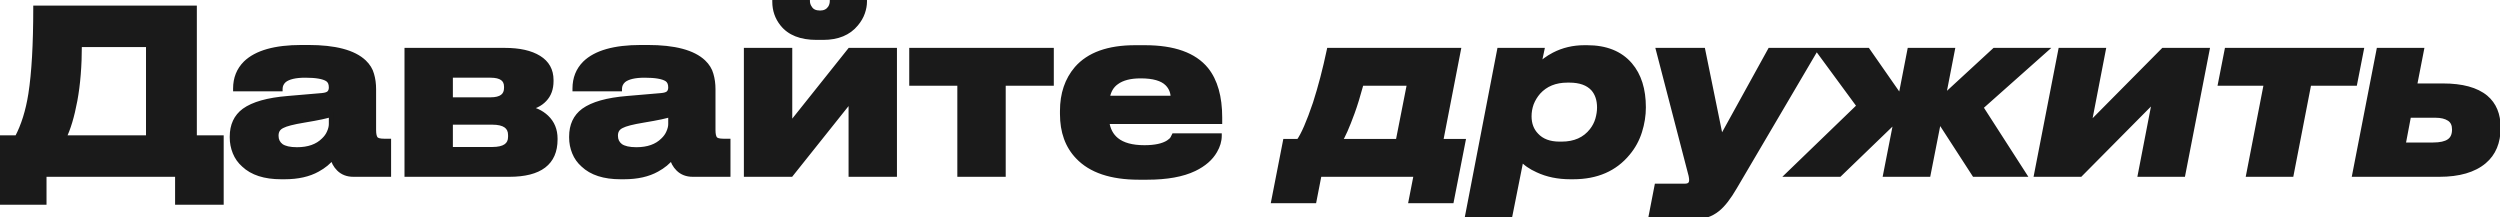
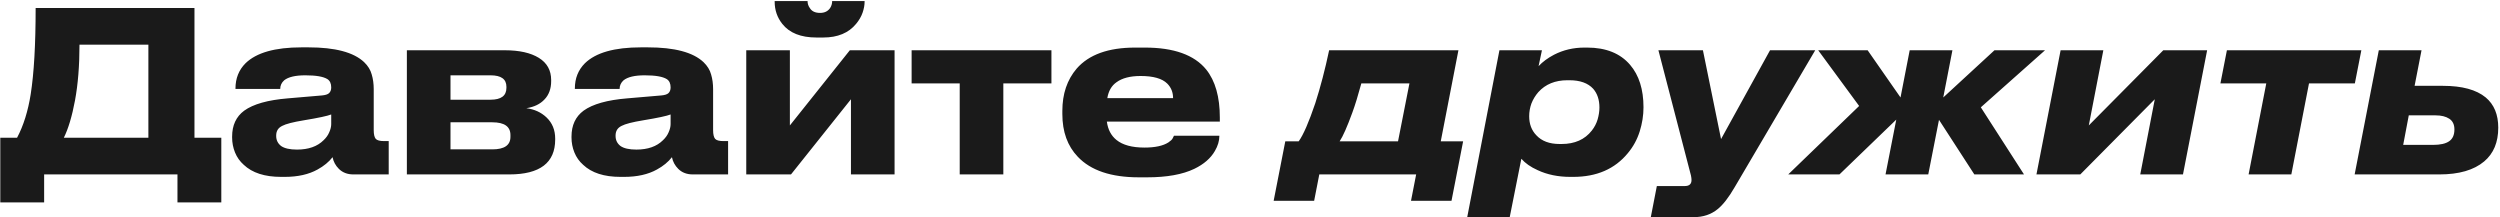
<svg xmlns="http://www.w3.org/2000/svg" width="817" height="71" viewBox="0 0 817 71" fill="none">
  <path d="M5.579 45.011C7.675 41.063 9.162 36.311 10.039 30.755C11.111 23.884 11.647 14.502 11.647 2.61H63.552V45.011H72.324V66.138H57.996V57H14.425V66.138H0.097V45.011H5.579ZM48.492 45.011V14.599H25.976C25.976 21.471 25.488 27.539 24.514 32.802C23.539 38.017 22.32 42.087 20.858 45.011H48.492ZM108.681 51.371C107.462 52.931 105.83 54.271 103.783 55.392C100.907 57 97.325 57.804 93.036 57.804H91.867C86.506 57.804 82.436 56.488 79.658 53.856C78.391 52.736 77.441 51.395 76.807 49.836C76.174 48.276 75.857 46.644 75.857 44.938V44.645C75.857 40.941 77.173 38.115 79.804 36.165C82.777 34.021 87.529 32.68 94.06 32.144L105.172 31.194C106.293 31.096 107.072 30.853 107.511 30.463C107.998 30.024 108.242 29.391 108.242 28.562C108.242 27.295 107.828 26.393 106.999 25.857C105.683 25.029 103.271 24.614 99.762 24.614C96.545 24.614 94.255 25.151 92.89 26.223C92.013 27.003 91.574 27.953 91.574 29.074H76.953V28.928C76.953 25.614 78.05 22.86 80.243 20.667C83.801 17.207 89.893 15.476 98.519 15.476H100.785C109.509 15.476 115.577 17.085 118.989 20.301C120.256 21.52 121.084 22.86 121.474 24.322C121.913 25.784 122.132 27.392 122.132 29.147V42.525C122.132 43.89 122.351 44.84 122.79 45.376C123.229 45.864 124.13 46.107 125.495 46.107H127.03V57H115.48C113.53 57 111.946 56.391 110.728 55.172C109.656 54.1 108.973 52.833 108.681 51.371ZM97.057 48.885C100.81 48.885 103.71 47.862 105.757 45.815C106.585 45.035 107.194 44.182 107.584 43.256C108.023 42.282 108.242 41.38 108.242 40.551V37.408C107.024 37.895 104.051 38.529 99.323 39.309C95.766 39.893 93.402 40.503 92.232 41.136C90.916 41.77 90.258 42.818 90.258 44.28V44.426C90.258 45.791 90.794 46.887 91.867 47.716C92.988 48.495 94.718 48.885 97.057 48.885ZM132.966 57V16.427H164.986C169.714 16.427 173.418 17.255 176.098 18.912C178.779 20.569 180.119 22.982 180.119 26.15V26.515C180.119 29.001 179.388 30.999 177.926 32.51C176.513 34.021 174.539 34.971 172.005 35.361C174.636 35.702 176.829 36.701 178.584 38.358C180.485 40.161 181.435 42.477 181.435 45.303V45.596C181.435 53.199 176.44 57 166.449 57H132.966ZM160.308 32.583C163.768 32.583 165.498 31.291 165.498 28.708V28.343C165.498 25.857 163.768 24.614 160.308 24.614H147.222V32.583H160.308ZM160.893 48.812C164.84 48.812 166.814 47.448 166.814 44.718V44.133C166.814 41.355 164.84 39.967 160.893 39.967H147.222V48.812H160.893ZM219.592 51.371C218.373 52.931 216.741 54.271 214.694 55.392C211.818 57 208.236 57.804 203.947 57.804H202.778C197.417 57.804 193.347 56.488 190.569 53.856C189.302 52.736 188.352 51.395 187.718 49.836C187.084 48.276 186.768 46.644 186.768 44.938V44.645C186.768 40.941 188.084 38.115 190.715 36.165C193.688 34.021 198.44 32.68 204.971 32.144L216.083 31.194C217.204 31.096 217.984 30.853 218.422 30.463C218.91 30.024 219.153 29.391 219.153 28.562C219.153 27.295 218.739 26.393 217.91 25.857C216.595 25.029 214.182 24.614 210.673 24.614C207.456 24.614 205.166 25.151 203.801 26.223C202.924 27.003 202.485 27.953 202.485 29.074H187.864V28.928C187.864 25.614 188.961 22.86 191.154 20.667C194.712 17.207 200.804 15.476 209.43 15.476H211.696C220.42 15.476 226.488 17.085 229.9 20.301C231.167 21.52 231.995 22.86 232.385 24.322C232.824 25.784 233.043 27.392 233.043 29.147V42.525C233.043 43.89 233.262 44.84 233.701 45.376C234.14 45.864 235.041 46.107 236.406 46.107H237.941V57H226.391C224.441 57 222.857 56.391 221.639 55.172C220.567 54.1 219.884 52.833 219.592 51.371ZM207.968 48.885C211.721 48.885 214.621 47.862 216.668 45.815C217.496 45.035 218.105 44.182 218.495 43.256C218.934 42.282 219.153 41.38 219.153 40.551V37.408C217.935 37.895 214.962 38.529 210.234 39.309C206.677 39.893 204.313 40.503 203.143 41.136C201.827 41.77 201.169 42.818 201.169 44.28V44.426C201.169 45.791 201.705 46.887 202.778 47.716C203.899 48.495 205.629 48.885 207.968 48.885ZM278.091 32.437L258.498 57H243.877V16.427H258.133V40.99L277.725 16.427H292.346V57H278.091V32.437ZM266.832 12.26C261.715 12.26 257.987 10.773 255.647 7.8C253.99 5.705 253.162 3.292 253.162 0.563V0.344H263.908C263.908 1.172 264.152 1.928 264.639 2.61C265.273 3.682 266.394 4.218 268.002 4.218C269.464 4.218 270.561 3.682 271.292 2.61C271.73 1.928 271.95 1.172 271.95 0.344H282.55V0.563C282.55 1.684 282.331 2.878 281.892 4.145C281.453 5.412 280.747 6.631 279.772 7.8C277.335 10.773 273.753 12.26 269.026 12.26H266.832ZM313.634 57V27.246H297.916V16.427H343.607V27.246H327.889V57H313.634ZM398.494 44.353C398.494 46.01 398.007 47.667 397.032 49.324C395.668 51.712 393.426 53.661 390.307 55.172C386.456 57.024 381.315 57.95 374.882 57.95H372.177C363.112 57.95 356.459 55.709 352.219 51.225C348.856 47.716 347.175 43.061 347.175 37.262V36.238C347.175 30.682 348.734 26.077 351.853 22.421C355.85 17.84 362.21 15.55 370.934 15.55H374.15C383.605 15.55 390.282 17.938 394.181 22.714C397.154 26.418 398.641 31.657 398.641 38.431V39.747H361.723C362.064 42.33 363.112 44.328 364.866 45.742C366.913 47.399 369.959 48.227 374.004 48.227C377.465 48.227 380.072 47.667 381.826 46.546C382.558 46.059 383.021 45.62 383.215 45.23L383.654 44.353H398.494ZM372.761 24.834C369.35 24.834 366.718 25.516 364.866 26.881C363.258 28.002 362.259 29.732 361.869 32.071H383.362C383.362 30.171 382.728 28.587 381.461 27.319C379.804 25.662 376.904 24.834 372.761 24.834ZM420.032 46.181H424.418C425.929 44.085 427.732 39.942 429.828 33.753C431.534 28.44 433.044 22.665 434.36 16.427H476.615L470.84 46.181H478.15L474.349 65.626H461.117L462.798 57H431.144L429.462 65.626H416.23L420.032 46.181ZM456.877 46.181L460.605 27.246H444.887C443.815 31.194 442.841 34.362 441.963 36.75C440.257 41.429 438.868 44.572 437.796 46.181H456.877ZM502.807 21.617C504.123 20.204 505.804 18.961 507.851 17.889C510.873 16.329 514.187 15.55 517.794 15.55H518.671C524.812 15.55 529.49 17.426 532.707 21.179C535.631 24.59 537.093 29.22 537.093 35.069C537.093 37.7 536.679 40.332 535.851 42.964C535.022 45.596 533.731 47.959 531.976 50.055C527.736 55.221 521.79 57.804 514.138 57.804H513.188C509.192 57.804 505.634 57.073 502.515 55.611C500.224 54.587 498.445 53.345 497.178 51.883L493.377 70.963H479.487L490.014 16.427H503.904L502.807 21.617ZM510.337 47.058C514.626 47.058 517.915 45.596 520.206 42.671C521.083 41.55 521.717 40.332 522.107 39.016C522.497 37.652 522.692 36.36 522.692 35.142C522.692 32.607 522.009 30.56 520.645 29.001C518.939 27.149 516.356 26.223 512.896 26.223H512.238C508.241 26.223 505.073 27.514 502.734 30.097C501.759 31.218 501.004 32.461 500.468 33.826C499.98 35.19 499.737 36.579 499.737 37.993C499.737 40.527 500.516 42.598 502.076 44.207C503.831 46.107 506.365 47.058 509.679 47.058H510.337ZM541.457 60.801H550.595C552.057 60.801 552.788 60.144 552.788 58.828C552.788 58.048 552.544 56.854 552.057 55.245L541.969 16.427H556.516L562.438 45.449L578.448 16.427H593.215L566.897 61.167C564.948 64.53 563.096 66.918 561.341 68.331C559.197 70.086 556.59 70.963 553.519 70.963H539.483L541.457 60.801ZM616.192 57L619.701 39.089L601.133 57H584.392L607.566 34.63L594.188 16.427H610.344L621.09 31.852L624.088 16.427H638.051L635.053 31.852L651.794 16.427H668.316L647.335 35.069L661.444 57H645.215L633.664 39.162L630.155 57H616.192ZM704.184 32.437L679.84 57H665.512L673.407 16.427H687.37L682.618 40.99L706.962 16.427H721.291L713.396 57H699.432L704.184 32.437ZM734.843 57L740.619 27.246H725.632L727.752 16.427H771.688L769.568 27.246H754.582L748.806 57H734.843ZM777.393 16.427H791.356L789.09 28.05H798.374C804.613 28.05 809.267 29.318 812.337 31.852C815.067 34.142 816.431 37.432 816.431 41.721C816.431 46.497 814.896 50.177 811.826 52.76C808.463 55.587 803.589 57 797.205 57H769.498L777.393 16.427ZM795.085 47.35C797.473 47.35 799.227 46.96 800.348 46.181C801.518 45.401 802.103 44.109 802.103 42.306C802.103 40.698 801.542 39.528 800.421 38.797C799.3 38.066 797.814 37.7 795.962 37.7H787.189L785.362 47.35H795.085Z" fill="#1A1A1A" />
-   <path d="M5.579 45.011V45.788H6.047L6.266 45.376L5.579 45.011ZM10.039 30.755L10.807 30.877L10.807 30.875L10.039 30.755ZM11.647 2.61V1.832H10.869V2.61H11.647ZM63.552 2.61H64.329V1.832H63.552V2.61ZM63.552 45.011H62.774V45.788H63.552V45.011ZM72.324 45.011H73.102V44.233H72.324V45.011ZM72.324 66.138V66.916H73.102V66.138H72.324ZM57.996 66.138H57.218V66.916H57.996V66.138ZM57.996 57H58.773V56.222H57.996V57ZM14.425 57V56.222H13.647V57H14.425ZM14.425 66.138V66.916H15.203V66.138H14.425ZM0.097 66.138H-0.681V66.916H0.097V66.138ZM0.097 45.011V44.233H-0.681V45.011H0.097ZM48.492 45.011V45.788H49.27V45.011H48.492ZM48.492 14.599H49.27V13.821H48.492V14.599ZM25.976 14.599V13.821H25.198V14.599H25.976ZM24.514 32.802L25.278 32.945L25.278 32.944L24.514 32.802ZM20.858 45.011L20.163 44.663L19.6 45.788H20.858V45.011ZM6.266 45.376C8.411 41.335 9.92 36.497 10.807 30.877L9.271 30.634C8.403 36.126 6.939 40.791 4.893 44.646L6.266 45.376ZM10.807 30.875C11.889 23.946 12.425 14.518 12.425 2.61H10.869C10.869 14.485 10.334 23.821 9.27 30.635L10.807 30.875ZM11.647 3.388H63.552V1.832H11.647V3.388ZM62.774 2.61V45.011H64.329V2.61H62.774ZM63.552 45.788H72.324V44.233H63.552V45.788ZM71.546 45.011V66.138H73.102V45.011H71.546ZM72.324 65.36H57.996V66.916H72.324V65.36ZM58.773 66.138V57H57.218V66.138H58.773ZM57.996 56.222H14.425V57.778H57.996V56.222ZM13.647 57V66.138H15.203V57H13.647ZM14.425 65.36H0.097V66.916H14.425V65.36ZM0.874 66.138V45.011H-0.681V66.138H0.874ZM0.097 45.788H5.579V44.233H0.097V45.788ZM49.27 45.011V14.599H47.714V45.011H49.27ZM48.492 13.821H25.976V15.377H48.492V13.821ZM25.198 14.599C25.198 21.436 24.713 27.455 23.749 32.661L25.278 32.944C26.264 27.623 26.753 21.506 26.753 14.599H25.198ZM23.749 32.659C22.781 37.841 21.579 41.831 20.163 44.663L21.554 45.359C23.062 42.342 24.297 38.193 25.278 32.945L23.749 32.659ZM20.858 45.788H48.492V44.233H20.858V45.788ZM108.681 51.371L109.443 51.218L109.111 49.557L108.068 50.892L108.681 51.371ZM103.783 55.392L103.409 54.709L103.403 54.713L103.783 55.392ZM79.658 53.856L80.193 53.292L80.183 53.283L80.173 53.274L79.658 53.856ZM76.807 49.836L76.087 50.128L76.087 50.128L76.807 49.836ZM79.804 36.165L79.349 35.534L79.341 35.54L79.804 36.165ZM94.06 32.144L94.123 32.919L94.126 32.919L94.06 32.144ZM105.172 31.194L105.238 31.969L105.239 31.969L105.172 31.194ZM107.511 30.463L108.028 31.044L108.031 31.041L107.511 30.463ZM106.999 25.857L107.422 25.204L107.414 25.199L106.999 25.857ZM92.89 26.223L92.41 25.611L92.391 25.626L92.373 25.642L92.89 26.223ZM91.574 29.074V29.852H92.352V29.074H91.574ZM76.953 29.074H76.175V29.852H76.953V29.074ZM80.243 20.667L79.701 20.109L79.693 20.117L80.243 20.667ZM118.989 20.301L119.528 19.741L119.522 19.735L118.989 20.301ZM121.474 24.322L120.723 24.523L120.726 24.534L120.729 24.546L121.474 24.322ZM122.79 45.376L122.188 45.869L122.2 45.883L122.212 45.897L122.79 45.376ZM127.03 46.107H127.808V45.33H127.03V46.107ZM127.03 57V57.778H127.808V57H127.03ZM110.728 55.172L111.278 54.623L111.278 54.623L110.728 55.172ZM105.757 45.815L105.224 45.249L105.215 45.257L105.207 45.265L105.757 45.815ZM107.584 43.256L106.875 42.937L106.871 42.946L106.867 42.955L107.584 43.256ZM108.242 37.408H109.02V36.259L107.953 36.686L108.242 37.408ZM99.323 39.309L99.45 40.076L99.45 40.076L99.323 39.309ZM92.232 41.136L92.57 41.837L92.586 41.829L92.603 41.82L92.232 41.136ZM91.867 47.716L91.391 48.331L91.406 48.343L91.422 48.354L91.867 47.716ZM108.068 50.892C106.925 52.355 105.38 53.63 103.409 54.71L104.156 56.074C106.28 54.911 108 53.506 109.294 51.85L108.068 50.892ZM103.403 54.713C100.674 56.24 97.231 57.026 93.036 57.026V58.582C97.419 58.582 101.141 57.76 104.162 56.07L103.403 54.713ZM93.036 57.026H91.867V58.582H93.036V57.026ZM91.867 57.026C86.624 57.026 82.777 55.74 80.193 53.292L79.123 54.421C82.095 57.236 86.387 58.582 91.867 58.582V57.026ZM80.173 53.274C78.996 52.232 78.116 50.991 77.528 49.543L76.087 50.128C76.766 51.8 77.786 53.239 79.143 54.439L80.173 53.274ZM77.528 49.543C76.932 48.078 76.634 46.544 76.634 44.938H75.079C75.079 46.742 75.415 48.475 76.087 50.128L77.528 49.543ZM76.634 44.938V44.645H75.079V44.938H76.634ZM76.634 44.645C76.634 41.151 77.862 38.572 80.267 36.79L79.341 35.54C76.484 37.657 75.079 40.732 75.079 44.645H76.634ZM80.259 36.796C83.059 34.777 87.638 33.452 94.123 32.919L93.996 31.369C87.42 31.909 82.496 33.265 79.349 35.534L80.259 36.796ZM94.126 32.919L105.238 31.969L105.105 30.419L93.993 31.369L94.126 32.919ZM105.239 31.969C106.396 31.868 107.393 31.609 108.028 31.044L106.994 29.882C106.752 30.097 106.189 30.325 105.104 30.419L105.239 31.969ZM108.031 31.041C108.724 30.418 109.02 29.549 109.02 28.562H107.464C107.464 29.233 107.273 29.631 106.991 29.885L108.031 31.041ZM109.02 28.562C109.02 27.116 108.535 25.924 107.422 25.204L106.577 26.51C107.121 26.862 107.464 27.474 107.464 28.562H109.02ZM107.414 25.199C106.634 24.709 105.59 24.374 104.335 24.159C103.071 23.942 101.543 23.837 99.762 23.837V25.392C101.49 25.392 102.923 25.494 104.071 25.692C105.229 25.89 106.048 26.178 106.585 26.515L107.414 25.199ZM99.762 23.837C96.501 23.837 93.987 24.372 92.41 25.611L93.371 26.834C94.523 25.929 96.59 25.392 99.762 25.392V23.837ZM92.373 25.642C91.339 26.561 90.796 27.719 90.796 29.074H92.352C92.352 28.187 92.687 27.444 93.407 26.804L92.373 25.642ZM91.574 28.296H76.953V29.852H91.574V28.296ZM77.731 29.074V28.928H76.175V29.074H77.731ZM77.731 28.928C77.731 25.804 78.756 23.253 80.793 21.217L79.693 20.117C77.343 22.467 76.175 25.423 76.175 28.928H77.731ZM80.785 21.224C84.122 17.979 89.957 16.254 98.519 16.254V14.699C89.829 14.699 83.479 16.434 79.701 20.109L80.785 21.224ZM98.519 16.254H100.785V14.699H98.519V16.254ZM100.785 16.254C109.463 16.254 115.27 17.864 118.455 20.867L119.522 19.735C115.884 16.306 109.555 14.699 100.785 14.699V16.254ZM118.45 20.862C119.631 21.998 120.375 23.218 120.723 24.523L122.226 24.122C121.794 22.502 120.88 21.041 119.528 19.741L118.45 20.862ZM120.729 24.546C121.143 25.925 121.354 27.457 121.354 29.147H122.91C122.91 27.328 122.682 25.643 122.219 24.099L120.729 24.546ZM121.354 29.147V42.525H122.91V29.147H121.354ZM121.354 42.525C121.354 43.921 121.568 45.111 122.188 45.869L123.392 44.884C123.135 44.569 122.91 43.859 122.91 42.525H121.354ZM122.212 45.897C122.566 46.289 123.055 46.53 123.592 46.675C124.132 46.821 124.773 46.885 125.495 46.885V45.33C124.853 45.33 124.36 45.272 123.998 45.174C123.633 45.075 123.453 44.95 123.368 44.856L122.212 45.897ZM125.495 46.885H127.03V45.33H125.495V46.885ZM126.252 46.107V57H127.808V46.107H126.252ZM127.03 56.222H115.48V57.778H127.03V56.222ZM115.48 56.222C113.707 56.222 112.331 55.675 111.278 54.623L110.178 55.722C111.562 57.106 113.353 57.778 115.48 57.778V56.222ZM111.278 54.623C110.312 53.657 109.705 52.527 109.443 51.218L107.918 51.523C108.241 53.139 108.999 54.544 110.178 55.722L111.278 54.623ZM97.057 49.663C100.952 49.663 104.074 48.597 106.307 46.365L105.207 45.265C103.345 47.127 100.667 48.108 97.057 48.108V49.663ZM106.29 46.381C107.187 45.537 107.864 44.596 108.301 43.558L106.867 42.955C106.525 43.768 105.984 44.533 105.224 45.249L106.29 46.381ZM108.293 43.575C108.765 42.528 109.02 41.517 109.02 40.551H107.464C107.464 41.243 107.281 42.035 106.875 42.937L108.293 43.575ZM109.02 40.551V37.408H107.464V40.551H109.02ZM107.953 36.686C106.83 37.135 103.951 37.757 99.197 38.541L99.45 40.076C104.151 39.3 107.217 38.655 108.531 38.13L107.953 36.686ZM99.197 38.541C95.653 39.124 93.163 39.748 91.862 40.452L92.603 41.82C93.641 41.258 95.879 40.663 99.45 40.076L99.197 38.541ZM91.895 40.435C91.129 40.804 90.513 41.315 90.093 41.984C89.673 42.653 89.481 43.429 89.481 44.28H91.036C91.036 43.668 91.172 43.19 91.41 42.811C91.648 42.432 92.019 42.102 92.57 41.837L91.895 40.435ZM89.481 44.28V44.426H91.036V44.28H89.481ZM89.481 44.426C89.481 46.029 90.127 47.354 91.391 48.331L92.342 47.1C91.462 46.42 91.036 45.552 91.036 44.426H89.481ZM91.422 48.354C92.737 49.269 94.66 49.663 97.057 49.663V48.108C94.775 48.108 93.238 47.722 92.311 47.077L91.422 48.354ZM132.966 57H132.189V57.778H132.966V57ZM132.966 16.427V15.649H132.189V16.427H132.966ZM176.098 18.912L175.689 19.574L175.689 19.574L176.098 18.912ZM177.926 32.51L177.367 31.969L177.358 31.979L177.926 32.51ZM172.005 35.361L171.886 34.592L171.905 36.132L172.005 35.361ZM178.584 38.358L179.119 37.794L179.118 37.793L178.584 38.358ZM147.222 24.614V23.837H146.444V24.614H147.222ZM147.222 32.583H146.444V33.361H147.222V32.583ZM147.222 39.967V39.189H146.444V39.967H147.222ZM147.222 48.812H146.444V49.59H147.222V48.812ZM133.744 57V16.427H132.189V57H133.744ZM132.966 17.204H164.986V15.649H132.966V17.204ZM164.986 17.204C169.637 17.204 173.179 18.022 175.689 19.574L176.507 18.251C173.657 16.489 169.791 15.649 164.986 15.649V17.204ZM175.689 19.574C178.139 21.088 179.341 23.25 179.341 26.15H180.897C180.897 22.714 179.419 20.05 176.507 18.251L175.689 19.574ZM179.341 26.15V26.515H180.897V26.15H179.341ZM179.341 26.515C179.341 28.838 178.664 30.629 177.367 31.969L178.485 33.051C180.113 31.369 180.897 29.163 180.897 26.515H179.341ZM177.358 31.979C176.09 33.334 174.291 34.222 171.886 34.592L172.123 36.13C174.787 35.72 176.935 34.707 178.494 33.041L177.358 31.979ZM171.905 36.132C174.391 36.455 176.427 37.391 178.05 38.924L179.118 37.793C177.232 36.012 174.882 34.95 172.104 34.59L171.905 36.132ZM178.049 38.922C179.782 40.566 180.657 42.671 180.657 45.303H182.213C182.213 42.282 181.188 39.757 179.119 37.794L178.049 38.922ZM180.657 45.303V45.596H182.213V45.303H180.657ZM180.657 45.596C180.657 49.212 179.48 51.808 177.217 53.53C174.914 55.283 171.367 56.222 166.449 56.222V57.778C171.521 57.778 175.467 56.817 178.159 54.768C180.892 52.688 182.213 49.583 182.213 45.596H180.657ZM166.449 56.222H132.966V57.778H166.449V56.222ZM160.308 33.361C162.112 33.361 163.607 33.028 164.666 32.237C165.767 31.415 166.276 30.191 166.276 28.708H164.72C164.72 29.809 164.364 30.522 163.735 30.991C163.064 31.492 161.964 31.805 160.308 31.805V33.361ZM166.276 28.708V28.343H164.72V28.708H166.276ZM166.276 28.343C166.276 26.897 165.759 25.708 164.654 24.915C163.597 24.156 162.108 23.837 160.308 23.837V25.392C161.968 25.392 163.074 25.695 163.747 26.178C164.373 26.628 164.72 27.303 164.72 28.343H166.276ZM160.308 23.837H147.222V25.392H160.308V23.837ZM146.444 24.614V32.583H148V24.614H146.444ZM147.222 33.361H160.308V31.805H147.222V33.361ZM160.893 49.59C162.932 49.59 164.6 49.242 165.776 48.428C167.004 47.579 167.592 46.298 167.592 44.718H166.036C166.036 45.868 165.637 46.634 164.891 47.149C164.094 47.7 162.801 48.035 160.893 48.035V49.59ZM167.592 44.718V44.133H166.036V44.718H167.592ZM167.592 44.133C167.592 42.535 167.009 41.236 165.781 40.372C164.604 39.544 162.934 39.189 160.893 39.189V40.744C162.799 40.744 164.09 41.084 164.886 41.644C165.632 42.169 166.036 42.954 166.036 44.133H167.592ZM160.893 39.189H147.222V40.744H160.893V39.189ZM146.444 39.967V48.812H148V39.967H146.444ZM147.222 49.59H160.893V48.035H147.222V49.59ZM219.592 51.371L220.354 51.218L220.022 49.557L218.979 50.892L219.592 51.371ZM214.694 55.392L214.32 54.709L214.314 54.713L214.694 55.392ZM190.569 53.856L191.104 53.292L191.094 53.283L191.084 53.274L190.569 53.856ZM187.718 49.836L186.998 50.128L186.998 50.128L187.718 49.836ZM190.715 36.165L190.26 35.534L190.252 35.54L190.715 36.165ZM204.971 32.144L205.034 32.919L205.037 32.919L204.971 32.144ZM216.083 31.194L216.149 31.969L216.15 31.969L216.083 31.194ZM218.422 30.463L218.939 31.044L218.942 31.041L218.422 30.463ZM217.91 25.857L218.333 25.204L218.325 25.199L217.91 25.857ZM203.801 26.223L203.321 25.611L203.302 25.626L203.284 25.642L203.801 26.223ZM202.485 29.074V29.852H203.263V29.074H202.485ZM187.864 29.074H187.087V29.852H187.864V29.074ZM191.154 20.667L190.612 20.109L190.604 20.117L191.154 20.667ZM229.9 20.301L230.439 19.741L230.433 19.735L229.9 20.301ZM232.385 24.322L231.634 24.523L231.637 24.534L231.64 24.546L232.385 24.322ZM233.701 45.376L233.099 45.869L233.111 45.883L233.123 45.897L233.701 45.376ZM237.941 46.107H238.719V45.33H237.941V46.107ZM237.941 57V57.778H238.719V57H237.941ZM221.639 55.172L222.189 54.623L222.189 54.623L221.639 55.172ZM216.668 45.815L216.135 45.249L216.126 45.257L216.118 45.265L216.668 45.815ZM218.495 43.256L217.786 42.937L217.782 42.946L217.778 42.955L218.495 43.256ZM219.153 37.408H219.931V36.259L218.864 36.686L219.153 37.408ZM210.234 39.309L210.361 40.076L210.361 40.076L210.234 39.309ZM203.143 41.136L203.481 41.837L203.497 41.829L203.514 41.82L203.143 41.136ZM202.778 47.716L202.302 48.331L202.318 48.343L202.334 48.354L202.778 47.716ZM218.979 50.892C217.836 52.355 216.291 53.63 214.32 54.71L215.067 56.074C217.191 54.911 218.911 53.506 220.205 51.85L218.979 50.892ZM214.314 54.713C211.585 56.24 208.142 57.026 203.947 57.026V58.582C208.33 58.582 212.052 57.76 215.073 56.07L214.314 54.713ZM203.947 57.026H202.778V58.582H203.947V57.026ZM202.778 57.026C197.535 57.026 193.688 55.74 191.104 53.292L190.034 54.421C193.006 57.236 197.298 58.582 202.778 58.582V57.026ZM191.084 53.274C189.907 52.232 189.027 50.991 188.439 49.543L186.998 50.128C187.677 51.8 188.697 53.239 190.054 54.439L191.084 53.274ZM188.439 49.543C187.843 48.078 187.545 46.544 187.545 44.938H185.99C185.99 46.742 186.326 48.475 186.998 50.128L188.439 49.543ZM187.545 44.938V44.645H185.99V44.938H187.545ZM187.545 44.645C187.545 41.151 188.772 38.572 191.178 36.79L190.252 35.54C187.395 37.657 185.99 40.732 185.99 44.645H187.545ZM191.17 36.796C193.97 34.777 198.549 33.452 205.034 32.919L204.907 31.369C198.331 31.909 193.407 33.265 190.26 35.534L191.17 36.796ZM205.037 32.919L216.149 31.969L216.017 30.419L204.905 31.369L205.037 32.919ZM216.15 31.969C217.307 31.868 218.304 31.609 218.939 31.044L217.905 29.882C217.663 30.097 217.1 30.325 216.015 30.419L216.15 31.969ZM218.942 31.041C219.635 30.418 219.931 29.549 219.931 28.562H218.375C218.375 29.233 218.184 29.631 217.902 29.885L218.942 31.041ZM219.931 28.562C219.931 27.116 219.446 25.924 218.333 25.204L217.488 26.51C218.032 26.862 218.375 27.474 218.375 28.562H219.931ZM218.325 25.199C217.545 24.709 216.501 24.374 215.246 24.159C213.982 23.942 212.454 23.837 210.673 23.837V25.392C212.401 25.392 213.834 25.494 214.983 25.692C216.14 25.89 216.959 26.178 217.496 26.515L218.325 25.199ZM210.673 23.837C207.412 23.837 204.898 24.372 203.321 25.611L204.282 26.834C205.434 25.929 207.501 25.392 210.673 25.392V23.837ZM203.284 25.642C202.25 26.561 201.708 27.719 201.708 29.074H203.263C203.263 28.187 203.598 27.444 204.318 26.804L203.284 25.642ZM202.485 28.296H187.864V29.852H202.485V28.296ZM188.642 29.074V28.928H187.087V29.074H188.642ZM188.642 28.928C188.642 25.804 189.667 23.253 191.704 21.217L190.604 20.117C188.254 22.467 187.087 25.423 187.087 28.928H188.642ZM191.696 21.224C195.033 17.979 200.868 16.254 209.43 16.254V14.699C200.739 14.699 194.39 16.434 190.612 20.109L191.696 21.224ZM209.43 16.254H211.696V14.699H209.43V16.254ZM211.696 16.254C220.374 16.254 226.181 17.864 229.366 20.867L230.433 19.735C226.795 16.306 220.467 14.699 211.696 14.699V16.254ZM229.361 20.862C230.542 21.998 231.286 23.218 231.634 24.523L233.137 24.122C232.705 22.502 231.791 21.041 230.439 19.741L229.361 20.862ZM231.64 24.546C232.054 25.925 232.265 27.457 232.265 29.147H233.821C233.821 27.328 233.593 25.643 233.13 24.099L231.64 24.546ZM232.265 29.147V42.525H233.821V29.147H232.265ZM232.265 42.525C232.265 43.921 232.479 45.111 233.099 45.869L234.303 44.884C234.046 44.569 233.821 43.859 233.821 42.525H232.265ZM233.123 45.897C233.477 46.289 233.966 46.53 234.503 46.675C235.043 46.821 235.684 46.885 236.406 46.885V45.33C235.764 45.33 235.271 45.272 234.909 45.174C234.544 45.075 234.364 44.95 234.279 44.856L233.123 45.897ZM236.406 46.885H237.941V45.33H236.406V46.885ZM237.163 46.107V57H238.719V46.107H237.163ZM237.941 56.222H226.391V57.778H237.941V56.222ZM226.391 56.222C224.618 56.222 223.242 55.675 222.189 54.623L221.089 55.722C222.473 57.106 224.264 57.778 226.391 57.778V56.222ZM222.189 54.623C221.223 53.657 220.616 52.527 220.354 51.218L218.829 51.523C219.152 53.139 219.91 54.544 221.089 55.722L222.189 54.623ZM207.968 49.663C211.863 49.663 214.985 48.597 217.218 46.365L216.118 45.265C214.256 47.127 211.578 48.108 207.968 48.108V49.663ZM217.201 46.381C218.098 45.537 218.775 44.596 219.212 43.558L217.778 42.955C217.436 43.768 216.895 44.533 216.135 45.249L217.201 46.381ZM219.204 43.575C219.676 42.528 219.931 41.517 219.931 40.551H218.375C218.375 41.243 218.192 42.035 217.786 42.937L219.204 43.575ZM219.931 40.551V37.408H218.375V40.551H219.931ZM218.864 36.686C217.741 37.135 214.862 37.757 210.108 38.541L210.361 40.076C215.062 39.3 218.128 38.655 219.442 38.13L218.864 36.686ZM210.108 38.541C206.564 39.124 204.074 39.748 202.773 40.452L203.514 41.82C204.552 41.258 206.79 40.663 210.361 40.076L210.108 38.541ZM202.806 40.435C202.04 40.804 201.424 41.315 201.004 41.984C200.584 42.653 200.392 43.429 200.392 44.28H201.947C201.947 43.668 202.083 43.19 202.321 42.811C202.559 42.432 202.93 42.102 203.481 41.837L202.806 40.435ZM200.392 44.28V44.426H201.947V44.28H200.392ZM200.392 44.426C200.392 46.029 201.038 47.354 202.302 48.331L203.253 47.1C202.373 46.42 201.947 45.552 201.947 44.426H200.392ZM202.334 48.354C203.649 49.269 205.571 49.663 207.968 49.663V48.108C205.687 48.108 204.149 47.722 203.222 47.077L202.334 48.354ZM278.091 32.437H278.868V30.215L277.483 31.952L278.091 32.437ZM258.498 57V57.778H258.873L259.106 57.485L258.498 57ZM243.877 57H243.1V57.778H243.877V57ZM243.877 16.427V15.649H243.1V16.427H243.877ZM258.133 16.427H258.911V15.649H258.133V16.427ZM258.133 40.99H257.355V43.212L258.741 41.475L258.133 40.99ZM277.725 16.427V15.649H277.351L277.117 15.942L277.725 16.427ZM292.346 16.427H293.124V15.649H292.346V16.427ZM292.346 57V57.778H293.124V57H292.346ZM278.091 57H277.313V57.778H278.091V57ZM255.647 7.8L256.259 7.319L256.257 7.318L255.647 7.8ZM253.162 0.344V-0.434H252.384V0.344H253.162ZM263.908 0.344H264.686V-0.434H263.908V0.344ZM264.639 2.61L265.309 2.214L265.292 2.185L265.272 2.158L264.639 2.61ZM271.292 2.61L271.934 3.048L271.94 3.039L271.946 3.03L271.292 2.61ZM271.95 0.344V-0.434H271.172V0.344H271.95ZM282.55 0.344H283.328V-0.434H282.55V0.344ZM281.892 4.145L281.157 3.891L281.157 3.891L281.892 4.145ZM279.772 7.8L279.175 7.302L279.171 7.307L279.772 7.8ZM277.483 31.952L257.89 56.515L259.106 57.485L278.699 32.922L277.483 31.952ZM258.498 56.222H243.877V57.778H258.498V56.222ZM244.655 57V16.427H243.1V57H244.655ZM243.877 17.204H258.133V15.649H243.877V17.204ZM257.355 16.427V40.99H258.911V16.427H257.355ZM258.741 41.475L278.333 16.912L277.117 15.942L257.525 40.505L258.741 41.475ZM277.725 17.204H292.346V15.649H277.725V17.204ZM291.568 16.427V57H293.124V16.427H291.568ZM292.346 56.222H278.091V57.778H292.346V56.222ZM278.868 57V32.437H277.313V57H278.868ZM266.832 11.482C261.864 11.482 258.403 10.044 256.259 7.319L255.036 8.281C257.571 11.502 261.567 13.037 266.832 13.037V11.482ZM256.257 7.318C254.711 5.363 253.94 3.121 253.94 0.563H252.384C252.384 3.463 253.269 6.047 255.037 8.283L256.257 7.318ZM253.94 0.563V0.344H252.384V0.563H253.94ZM253.162 1.121H263.908V-0.434H253.162V1.121ZM263.131 0.344C263.131 1.336 263.426 2.249 264.006 3.062L265.272 2.158C264.878 1.606 264.686 1.008 264.686 0.344H263.131ZM263.97 3.006C264.784 4.384 266.211 4.996 268.002 4.996V3.441C266.577 3.441 265.761 2.98 265.309 2.214L263.97 3.006ZM268.002 4.996C269.683 4.996 271.038 4.362 271.934 3.048L270.649 2.172C270.083 3.002 269.245 3.441 268.002 3.441V4.996ZM271.946 3.03C272.467 2.22 272.727 1.318 272.727 0.344H271.172C271.172 1.026 270.994 1.635 270.638 2.189L271.946 3.03ZM271.95 1.121H282.55V-0.434H271.95V1.121ZM281.772 0.344V0.563H283.328V0.344H281.772ZM281.772 0.563C281.772 1.582 281.573 2.69 281.157 3.891L282.627 4.4C283.089 3.066 283.328 1.786 283.328 0.563H281.772ZM281.157 3.891C280.753 5.058 280.097 6.195 279.175 7.303L280.369 8.298C281.396 7.066 282.154 5.767 282.627 4.4L281.157 3.891ZM279.171 7.307C276.915 10.059 273.579 11.482 269.026 11.482V13.037C273.927 13.037 277.755 11.488 280.373 8.293L279.171 7.307ZM269.026 11.482H266.832V13.037H269.026V11.482ZM313.634 57H312.856V57.778H313.634V57ZM313.634 27.246H314.412V26.469H313.634V27.246ZM297.916 27.246H297.139V28.024H297.916V27.246ZM297.916 16.427V15.649H297.139V16.427H297.916ZM343.607 16.427H344.385V15.649H343.607V16.427ZM343.607 27.246V28.024H344.385V27.246H343.607ZM327.889 27.246V26.469H327.112V27.246H327.889ZM327.889 57V57.778H328.667V57H327.889ZM314.412 57V27.246H312.856V57H314.412ZM313.634 26.469H297.916V28.024H313.634V26.469ZM298.694 27.246V16.427H297.139V27.246H298.694ZM297.916 17.204H343.607V15.649H297.916V17.204ZM342.829 16.427V27.246H344.385V16.427H342.829ZM343.607 26.469H327.889V28.024H343.607V26.469ZM327.112 27.246V57H328.667V27.246H327.112ZM327.889 56.222H313.634V57.778H327.889V56.222ZM398.494 44.353H399.272V43.575H398.494V44.353ZM397.032 49.324L396.362 48.93L396.357 48.938L397.032 49.324ZM390.307 55.172L390.644 55.873L390.646 55.872L390.307 55.172ZM352.219 51.225L352.784 50.69L352.78 50.687L352.219 51.225ZM351.853 22.421L351.267 21.91L351.262 21.916L351.853 22.421ZM394.181 22.714L394.788 22.227L394.784 22.222L394.181 22.714ZM398.641 39.747V40.525H399.418V39.747H398.641ZM361.723 39.747V38.969H360.835L360.952 39.849L361.723 39.747ZM364.866 45.742L365.355 45.137L365.354 45.136L364.866 45.742ZM381.826 46.546L382.245 47.201L382.252 47.197L382.258 47.193L381.826 46.546ZM383.215 45.23L383.911 45.578L383.911 45.578L383.215 45.23ZM383.654 44.353V43.575H383.173L382.958 44.005L383.654 44.353ZM364.866 26.881L365.311 27.519L365.319 27.513L365.327 27.507L364.866 26.881ZM361.869 32.071L361.102 31.943L360.951 32.849H361.869V32.071ZM383.362 32.071V32.849H384.139V32.071H383.362ZM381.461 27.319L380.911 27.869L380.911 27.869L381.461 27.319ZM397.717 44.353C397.717 45.85 397.278 47.373 396.362 48.93L397.703 49.718C398.736 47.961 399.272 46.169 399.272 44.353H397.717ZM396.357 48.938C395.088 51.158 392.982 53.012 389.968 54.472L390.646 55.872C393.869 54.311 396.247 52.266 397.708 49.71L396.357 48.938ZM389.97 54.471C386.264 56.254 381.252 57.173 374.882 57.173V58.728C381.378 58.728 386.649 57.795 390.644 55.873L389.97 54.471ZM374.882 57.173H372.177V58.728H374.882V57.173ZM372.177 57.173C363.225 57.173 356.82 54.958 352.784 50.69L351.654 51.759C356.098 56.459 362.999 58.728 372.177 58.728V57.173ZM352.78 50.687C349.583 47.35 347.952 42.902 347.952 37.262H346.397C346.397 43.221 348.13 48.082 351.657 51.763L352.78 50.687ZM347.952 37.262V36.238H346.397V37.262H347.952ZM347.952 36.238C347.952 30.837 349.465 26.419 352.445 22.926L351.262 21.916C348.004 25.734 346.397 30.528 346.397 36.238H347.952ZM352.44 22.933C356.233 18.584 362.334 16.327 370.934 16.327V14.772C362.086 14.772 355.467 17.096 351.267 21.91L352.44 22.933ZM370.934 16.327H374.15V14.772H370.934V16.327ZM374.15 16.327C383.498 16.327 389.892 18.689 393.579 23.206L394.784 22.222C390.672 17.186 383.713 14.772 374.15 14.772V16.327ZM393.575 23.201C396.398 26.718 397.863 31.76 397.863 38.431H399.418C399.418 31.554 397.91 26.117 394.788 22.227L393.575 23.201ZM397.863 38.431V39.747H399.418V38.431H397.863ZM398.641 38.969H361.723V40.525H398.641V38.969ZM360.952 39.849C361.315 42.597 362.444 44.789 364.378 46.347L365.354 45.136C363.779 43.868 362.813 42.064 362.494 39.645L360.952 39.849ZM364.377 46.346C366.619 48.162 369.872 49.005 374.004 49.005V47.45C370.047 47.45 367.207 46.636 365.355 45.137L364.377 46.346ZM374.004 49.005C377.525 49.005 380.308 48.439 382.245 47.201L381.408 45.891C379.836 46.895 377.404 47.45 374.004 47.45V49.005ZM382.258 47.193C383.009 46.693 383.62 46.16 383.911 45.578L382.52 44.882C382.421 45.08 382.106 45.425 381.395 45.899L382.258 47.193ZM383.911 45.578L384.35 44.701L382.958 44.005L382.52 44.882L383.911 45.578ZM383.654 45.131H398.494V43.575H383.654V45.131ZM372.761 24.056C369.26 24.056 366.441 24.754 364.405 26.255L365.327 27.507C366.995 26.278 369.44 25.611 372.761 25.611V24.056ZM364.421 26.243C362.606 27.508 361.518 29.444 361.102 31.943L362.636 32.199C362.999 30.02 363.909 28.496 365.311 27.519L364.421 26.243ZM361.869 32.849H383.362V31.294H361.869V32.849ZM384.139 32.071C384.139 29.978 383.433 28.192 382.011 26.77L380.911 27.869C382.023 28.981 382.584 30.363 382.584 32.071H384.139ZM382.011 26.77C380.13 24.889 376.965 24.056 372.761 24.056V25.611C376.844 25.611 379.478 26.436 380.911 27.869L382.011 26.77ZM420.032 46.181V45.403H419.391L419.269 46.031L420.032 46.181ZM424.418 46.181V46.958H424.816L425.049 46.635L424.418 46.181ZM429.828 33.753L430.565 34.002L430.568 33.99L429.828 33.753ZM434.36 16.427V15.649H433.73L433.599 16.266L434.36 16.427ZM476.615 16.427L477.378 16.575L477.558 15.649H476.615V16.427ZM470.84 46.181L470.076 46.032L469.897 46.958H470.84V46.181ZM478.15 46.181L478.913 46.33L479.095 45.403H478.15V46.181ZM474.349 65.626V66.404H474.989L475.112 65.776L474.349 65.626ZM461.117 65.626L460.353 65.478L460.173 66.404H461.117V65.626ZM462.798 57L463.562 57.149L463.742 56.222H462.798V57ZM431.144 57V56.222H430.503L430.38 56.851L431.144 57ZM429.462 65.626V66.404H430.103L430.226 65.775L429.462 65.626ZM416.23 65.626L415.467 65.477L415.286 66.404H416.23V65.626ZM456.877 46.181V46.958H457.516L457.64 46.331L456.877 46.181ZM460.605 27.246L461.368 27.397L461.551 26.469H460.605V27.246ZM444.887 27.246V26.469H444.293L444.137 27.043L444.887 27.246ZM441.963 36.75L441.233 36.482L441.233 36.483L441.963 36.75ZM437.796 46.181L437.149 45.749L436.343 46.958H437.796V46.181ZM420.032 46.958H424.418V45.403H420.032V46.958ZM425.049 46.635C426.636 44.434 428.471 40.187 430.564 34.002L429.091 33.503C426.994 39.698 425.222 43.736 423.787 45.726L425.049 46.635ZM430.568 33.99C432.283 28.649 433.801 22.848 435.121 16.587L433.599 16.266C432.288 22.482 430.784 28.231 429.087 33.515L430.568 33.99ZM434.36 17.204H476.615V15.649H434.36V17.204ZM475.852 16.279L470.076 46.032L471.603 46.329L477.378 16.575L475.852 16.279ZM470.84 46.958H478.15V45.403H470.84V46.958ZM477.387 46.031L473.585 65.477L475.112 65.776L478.913 46.33L477.387 46.031ZM474.349 64.849H461.117V66.404H474.349V64.849ZM461.88 65.775L463.562 57.149L462.035 56.851L460.353 65.478L461.88 65.775ZM462.798 56.222H431.144V57.778H462.798V56.222ZM430.38 56.851L428.699 65.478L430.226 65.775L431.907 57.149L430.38 56.851ZM429.462 64.849H416.23V66.404H429.462V64.849ZM416.994 65.776L420.795 46.33L419.269 46.031L415.467 65.477L416.994 65.776ZM457.64 46.331L461.368 27.397L459.842 27.096L456.114 46.03L457.64 46.331ZM460.605 26.469H444.887V28.024H460.605V26.469ZM444.137 27.043C443.068 30.98 442.1 34.123 441.233 36.482L442.693 37.018C443.582 34.6 444.563 31.408 445.638 27.45L444.137 27.043ZM441.233 36.483C439.525 41.167 438.163 44.228 437.149 45.749L438.443 46.612C439.574 44.916 440.99 41.69 442.694 37.016L441.233 36.483ZM437.796 46.958H456.877V45.403H437.796V46.958ZM502.807 21.617L502.046 21.456L501.467 24.198L503.376 22.147L502.807 21.617ZM507.851 17.889L507.495 17.198L507.49 17.2L507.851 17.889ZM532.707 21.179L532.117 21.685L532.117 21.685L532.707 21.179ZM535.851 42.964L535.109 42.73L535.109 42.73L535.851 42.964ZM531.976 50.055L531.38 49.556L531.375 49.562L531.976 50.055ZM502.515 55.611L502.845 54.907L502.832 54.901L502.515 55.611ZM497.178 51.883L497.766 51.373L496.726 50.173L496.415 51.731L497.178 51.883ZM493.377 70.963V71.741H494.015L494.139 71.115L493.377 70.963ZM479.487 70.963L478.723 70.816L478.544 71.741H479.487V70.963ZM490.014 16.427V15.649H489.372L489.25 16.279L490.014 16.427ZM503.904 16.427L504.665 16.587L504.863 15.649H503.904V16.427ZM520.206 42.671L520.818 43.151L520.819 43.151L520.206 42.671ZM522.107 39.016L522.853 39.237L522.855 39.23L522.107 39.016ZM520.645 29.001L521.23 28.489L521.223 28.481L521.217 28.474L520.645 29.001ZM502.734 30.097L502.158 29.575L502.152 29.581L502.147 29.587L502.734 30.097ZM500.468 33.826L499.744 33.541L499.739 33.553L499.735 33.564L500.468 33.826ZM502.076 44.207L502.648 43.679L502.641 43.672L502.634 43.665L502.076 44.207ZM503.376 22.147C504.622 20.809 506.228 19.617 508.212 18.578L507.49 17.2C505.381 18.305 503.624 19.598 502.238 21.087L503.376 22.147ZM508.208 18.58C511.113 17.081 514.303 16.327 517.794 16.327V14.772C514.071 14.772 510.633 15.578 507.495 17.198L508.208 18.58ZM517.794 16.327H518.671V14.772H517.794V16.327ZM518.671 16.327C524.644 16.327 529.083 18.145 532.117 21.685L533.298 20.672C529.898 16.707 524.979 14.772 518.671 14.772V16.327ZM532.117 21.685C534.887 24.917 536.316 29.349 536.316 35.069H537.871C537.871 29.091 536.375 24.263 533.298 20.672L532.117 21.685ZM536.316 35.069C536.316 37.617 535.915 40.17 535.109 42.73L536.592 43.197C537.444 40.494 537.871 37.783 537.871 35.069H536.316ZM535.109 42.73C534.311 45.266 533.068 47.539 531.38 49.556L532.572 50.554C534.393 48.38 535.734 45.925 536.592 43.197L535.109 42.73ZM531.375 49.562C527.305 54.52 521.595 57.026 514.138 57.026V58.582C521.985 58.582 528.167 55.922 532.577 50.548L531.375 49.562ZM514.138 57.026H513.188V58.582H514.138V57.026ZM513.188 57.026C509.288 57.026 505.845 56.313 502.845 54.907L502.185 56.315C505.422 57.833 509.096 58.582 513.188 58.582V57.026ZM502.832 54.901C500.615 53.911 498.94 52.728 497.766 51.373L496.59 52.392C497.951 53.962 499.833 55.264 502.197 56.321L502.832 54.901ZM496.415 51.731L492.614 70.811L494.139 71.115L497.941 52.035L496.415 51.731ZM493.377 70.185H479.487V71.741H493.377V70.185ZM480.25 71.11L490.777 16.574L489.25 16.279L478.723 70.816L480.25 71.11ZM490.014 17.204H503.904V15.649H490.014V17.204ZM503.143 16.266L502.046 21.456L503.568 21.778L504.665 16.587L503.143 16.266ZM510.337 47.835C514.823 47.835 518.356 46.294 520.818 43.151L519.594 42.192C517.475 44.897 514.428 46.28 510.337 46.28V47.835ZM520.819 43.151C521.754 41.956 522.434 40.65 522.852 39.237L521.361 38.795C521 40.014 520.413 41.145 519.594 42.192L520.819 43.151ZM522.855 39.23C523.261 37.807 523.469 36.443 523.469 35.142H521.914C521.914 36.277 521.732 37.496 521.359 38.803L522.855 39.23ZM523.469 35.142C523.469 32.463 522.745 30.22 521.23 28.489L520.059 29.513C521.274 30.901 521.914 32.752 521.914 35.142H523.469ZM521.217 28.474C519.315 26.409 516.489 25.445 512.896 25.445V27C516.223 27 518.563 27.889 520.073 29.528L521.217 28.474ZM512.896 25.445H512.238V27H512.896V25.445ZM512.238 25.445C508.057 25.445 504.667 26.805 502.158 29.575L503.31 30.619C505.48 28.224 508.425 27 512.238 27V25.445ZM502.147 29.587C501.115 30.774 500.313 32.093 499.744 33.541L501.192 34.11C501.695 32.829 502.404 31.663 503.321 30.608L502.147 29.587ZM499.735 33.564C499.219 35.011 498.959 36.488 498.959 37.993H500.514C500.514 36.671 500.742 35.37 501.2 34.087L499.735 33.564ZM498.959 37.993C498.959 40.7 499.799 42.975 501.518 44.748L502.634 43.665C501.234 42.221 500.514 40.354 500.514 37.993H498.959ZM501.505 44.734C503.445 46.836 506.213 47.835 509.679 47.835V46.28C506.517 46.28 504.216 45.378 502.648 43.679L501.505 44.734ZM509.679 47.835H510.337V46.28H509.679V47.835ZM541.457 60.801V60.024H540.816L540.693 60.653L541.457 60.801ZM552.057 55.245L551.304 55.441L551.308 55.456L551.313 55.471L552.057 55.245ZM541.969 16.427V15.649H540.963L541.216 16.622L541.969 16.427ZM556.516 16.427L557.278 16.271L557.151 15.649H556.516V16.427ZM562.438 45.449L561.676 45.605L562.098 47.675L563.119 45.825L562.438 45.449ZM578.448 16.427V15.649H577.989L577.767 16.051L578.448 16.427ZM593.215 16.427L593.885 16.821L594.575 15.649H593.215V16.427ZM566.897 61.167L566.227 60.773L566.224 60.777L566.897 61.167ZM561.341 68.331L560.853 67.726L560.849 67.729L561.341 68.331ZM539.483 70.963L538.72 70.815L538.54 71.741H539.483V70.963ZM541.457 61.579H550.595V60.024H541.457V61.579ZM550.595 61.579C551.427 61.579 552.196 61.394 552.76 60.886C553.34 60.364 553.566 59.628 553.566 58.828H552.01C552.01 59.343 551.871 59.594 551.72 59.73C551.553 59.88 551.225 60.024 550.595 60.024V61.579ZM553.566 58.828C553.566 57.925 553.291 56.637 552.801 55.02L551.313 55.471C551.797 57.071 552.01 58.171 552.01 58.828H553.566ZM552.81 55.05L542.721 16.231L541.216 16.622L551.304 55.441L552.81 55.05ZM541.969 17.204H556.516V15.649H541.969V17.204ZM555.754 16.582L561.676 45.605L563.2 45.294L557.278 16.271L555.754 16.582ZM563.119 45.825L579.129 16.802L577.767 16.051L561.757 45.074L563.119 45.825ZM578.448 17.204H593.215V15.649H578.448V17.204ZM592.545 16.032L566.227 60.773L567.568 61.561L593.885 16.821L592.545 16.032ZM566.224 60.777C564.293 64.108 562.498 66.4 560.853 67.726L561.829 68.937C563.693 67.435 565.602 64.951 567.57 61.557L566.224 60.777ZM560.849 67.729C558.859 69.358 556.431 70.185 553.519 70.185V71.741C556.748 71.741 559.535 70.814 561.834 68.933L560.849 67.729ZM553.519 70.185H539.483V71.741H553.519V70.185ZM540.246 71.111L542.22 60.95L540.693 60.653L538.72 70.815L540.246 71.111ZM616.192 57L615.429 56.85L615.247 57.778H616.192V57ZM619.701 39.089L620.465 39.239L620.94 36.814L619.161 38.529L619.701 39.089ZM601.133 57V57.778H601.447L601.673 57.56L601.133 57ZM584.392 57L583.852 56.441L582.466 57.778H584.392V57ZM607.566 34.63L608.106 35.189L608.595 34.717L608.193 34.169L607.566 34.63ZM594.188 16.427V15.649H592.651L593.561 16.887L594.188 16.427ZM610.344 16.427L610.982 15.982L610.75 15.649H610.344V16.427ZM621.09 31.852L620.452 32.297L621.503 33.805L621.854 32L621.09 31.852ZM624.088 16.427V15.649H623.446L623.324 16.278L624.088 16.427ZM638.051 16.427L638.814 16.575L638.994 15.649H638.051V16.427ZM635.053 31.852L634.29 31.704L633.838 34.029L635.58 32.424L635.053 31.852ZM651.794 16.427V15.649H651.491L651.267 15.855L651.794 16.427ZM668.316 16.427L668.833 17.008L670.362 15.649H668.316V16.427ZM647.335 35.069L646.818 34.487L646.321 34.929L646.681 35.489L647.335 35.069ZM661.444 57V57.778H662.869L662.098 56.579L661.444 57ZM645.215 57L644.562 57.423L644.792 57.778H645.215V57ZM633.664 39.162L634.317 38.74L633.272 37.126L632.901 39.012L633.664 39.162ZM630.155 57V57.778H630.795L630.918 57.15L630.155 57ZM616.956 57.15L620.465 39.239L618.938 38.94L615.429 56.85L616.956 57.15ZM619.161 38.529L600.593 56.44L601.673 57.56L620.241 39.649L619.161 38.529ZM601.133 56.222H584.392V57.778H601.133V56.222ZM584.932 57.559L608.106 35.189L607.026 34.07L583.852 56.441L584.932 57.559ZM608.193 34.169L594.814 15.966L593.561 16.887L606.939 35.09L608.193 34.169ZM594.188 17.204H610.344V15.649H594.188V17.204ZM609.706 16.871L620.452 32.297L621.728 31.407L610.982 15.982L609.706 16.871ZM621.854 32L624.851 16.575L623.324 16.278L620.327 31.704L621.854 32ZM624.088 17.204H638.051V15.649H624.088V17.204ZM637.287 16.278L634.29 31.704L635.817 32L638.814 16.575L637.287 16.278ZM635.58 32.424L652.321 16.999L651.267 15.855L634.526 31.28L635.58 32.424ZM651.794 17.204H668.316V15.649H651.794V17.204ZM667.8 15.845L646.818 34.487L647.852 35.65L668.833 17.008L667.8 15.845ZM646.681 35.489L660.79 57.421L662.098 56.579L647.989 34.648L646.681 35.489ZM661.444 56.222H645.215V57.778H661.444V56.222ZM645.868 56.577L634.317 38.74L633.012 39.585L644.562 57.423L645.868 56.577ZM632.901 39.012L629.392 56.85L630.918 57.15L634.427 39.312L632.901 39.012ZM630.155 56.222H616.192V57.778H630.155V56.222ZM704.184 32.437L704.948 32.584L705.434 30.071L703.632 31.889L704.184 32.437ZM679.84 57V57.778H680.165L680.393 57.547L679.84 57ZM665.512 57L664.748 56.851L664.568 57.778H665.512V57ZM673.407 16.427V15.649H672.766L672.644 16.278L673.407 16.427ZM687.37 16.427L688.134 16.575L688.313 15.649H687.37V16.427ZM682.618 40.99L681.855 40.842L681.369 43.356L683.171 41.538L682.618 40.99ZM706.962 16.427V15.649H706.638L706.41 15.879L706.962 16.427ZM721.291 16.427L722.054 16.575L722.234 15.649H721.291V16.427ZM713.396 57V57.778H714.036L714.159 57.149L713.396 57ZM699.432 57L698.669 56.852L698.49 57.778H699.432V57ZM703.632 31.889L679.288 56.453L680.393 57.547L704.737 32.984L703.632 31.889ZM679.84 56.222H665.512V57.778H679.84V56.222ZM666.275 57.149L674.171 16.575L672.644 16.278L664.748 56.851L666.275 57.149ZM673.407 17.204H687.37V15.649H673.407V17.204ZM686.607 16.279L681.855 40.842L683.382 41.138L688.134 16.575L686.607 16.279ZM683.171 41.538L707.515 16.974L706.41 15.879L682.066 40.443L683.171 41.538ZM706.962 17.204H721.291V15.649H706.962V17.204ZM720.527 16.278L712.632 56.851L714.159 57.149L722.054 16.575L720.527 16.278ZM713.396 56.222H699.432V57.778H713.396V56.222ZM700.196 57.148L704.948 32.584L703.421 32.289L698.669 56.852L700.196 57.148ZM734.843 57L734.08 56.852L733.9 57.778H734.843V57ZM740.619 27.246L741.382 27.395L741.562 26.469H740.619V27.246ZM725.632 27.246L724.869 27.097L724.687 28.024H725.632V27.246ZM727.752 16.427V15.649H727.112L726.989 16.277L727.752 16.427ZM771.688 16.427L772.451 16.576L772.633 15.649H771.688V16.427ZM769.568 27.246V28.024H770.208L770.331 27.396L769.568 27.246ZM754.582 27.246V26.469H753.94L753.818 27.098L754.582 27.246ZM748.806 57V57.778H749.448L749.57 57.148L748.806 57ZM735.607 57.148L741.382 27.395L739.855 27.098L734.08 56.852L735.607 57.148ZM740.619 26.469H725.632V28.024H740.619V26.469ZM726.395 27.396L728.515 16.576L726.989 16.277L724.869 27.097L726.395 27.396ZM727.752 17.204H771.688V15.649H727.752V17.204ZM770.925 16.277L768.805 27.097L770.331 27.396L772.451 16.576L770.925 16.277ZM769.568 26.469H754.582V28.024H769.568V26.469ZM753.818 27.098L748.043 56.852L749.57 57.148L755.345 27.395L753.818 27.098ZM748.806 56.222H734.843V57.778H748.806V56.222ZM777.393 16.427V15.649H776.752L776.63 16.278L777.393 16.427ZM791.356 16.427L792.12 16.576L792.3 15.649H791.356V16.427ZM789.09 28.05L788.327 27.902L788.146 28.828H789.09V28.05ZM812.337 31.852L812.837 31.256L812.832 31.252L812.337 31.852ZM811.826 52.76L812.326 53.355L812.326 53.355L811.826 52.76ZM769.498 57L768.734 56.851L768.554 57.778H769.498V57ZM800.348 46.181L799.917 45.533L799.91 45.538L799.904 45.542L800.348 46.181ZM800.421 38.797L800.846 38.145L800.846 38.145L800.421 38.797ZM787.189 37.7V36.923H786.545L786.425 37.556L787.189 37.7ZM785.362 47.35L784.598 47.205L784.423 48.128H785.362V47.35ZM777.393 17.204H791.356V15.649H777.393V17.204ZM790.593 16.278L788.327 27.902L789.853 28.199L792.12 16.576L790.593 16.278ZM789.09 28.828H798.374V27.273H789.09V28.828ZM798.374 28.828C804.529 28.828 808.971 30.082 811.842 32.452L812.832 31.252C809.563 28.553 804.696 27.273 798.374 27.273V28.828ZM811.837 32.448C814.355 34.56 815.654 37.611 815.654 41.721H817.209C817.209 37.254 815.779 33.725 812.837 31.256L811.837 32.448ZM815.654 41.721C815.654 46.316 814.186 49.758 811.325 52.165L812.326 53.355C815.606 50.596 817.209 46.679 817.209 41.721H815.654ZM811.325 52.165C808.154 54.83 803.487 56.222 797.205 56.222V57.778C803.691 57.778 808.772 56.343 812.326 53.355L811.325 52.165ZM797.205 56.222H769.498V57.778H797.205V56.222ZM770.261 57.149L778.157 16.575L776.63 16.278L768.734 56.851L770.261 57.149ZM795.085 48.128C797.526 48.128 799.475 47.735 800.792 46.819L799.904 45.542C798.979 46.185 797.419 46.572 795.085 46.572V48.128ZM800.78 46.828C802.226 45.863 802.88 44.287 802.88 42.306H801.325C801.325 43.932 800.809 44.938 799.917 45.533L800.78 46.828ZM802.88 42.306C802.88 40.496 802.234 39.051 800.846 38.145L799.996 39.448C800.85 40.005 801.325 40.899 801.325 42.306H802.88ZM800.846 38.145C799.559 37.306 797.909 36.923 795.962 36.923V38.478C797.719 38.478 799.042 38.826 799.996 39.448L800.846 38.145ZM795.962 36.923H787.189V38.478H795.962V36.923ZM786.425 37.556L784.598 47.205L786.126 47.495L787.953 37.845L786.425 37.556ZM785.362 48.128H795.085V46.572H785.362V48.128Z" fill="#1A1A1A" />
</svg>